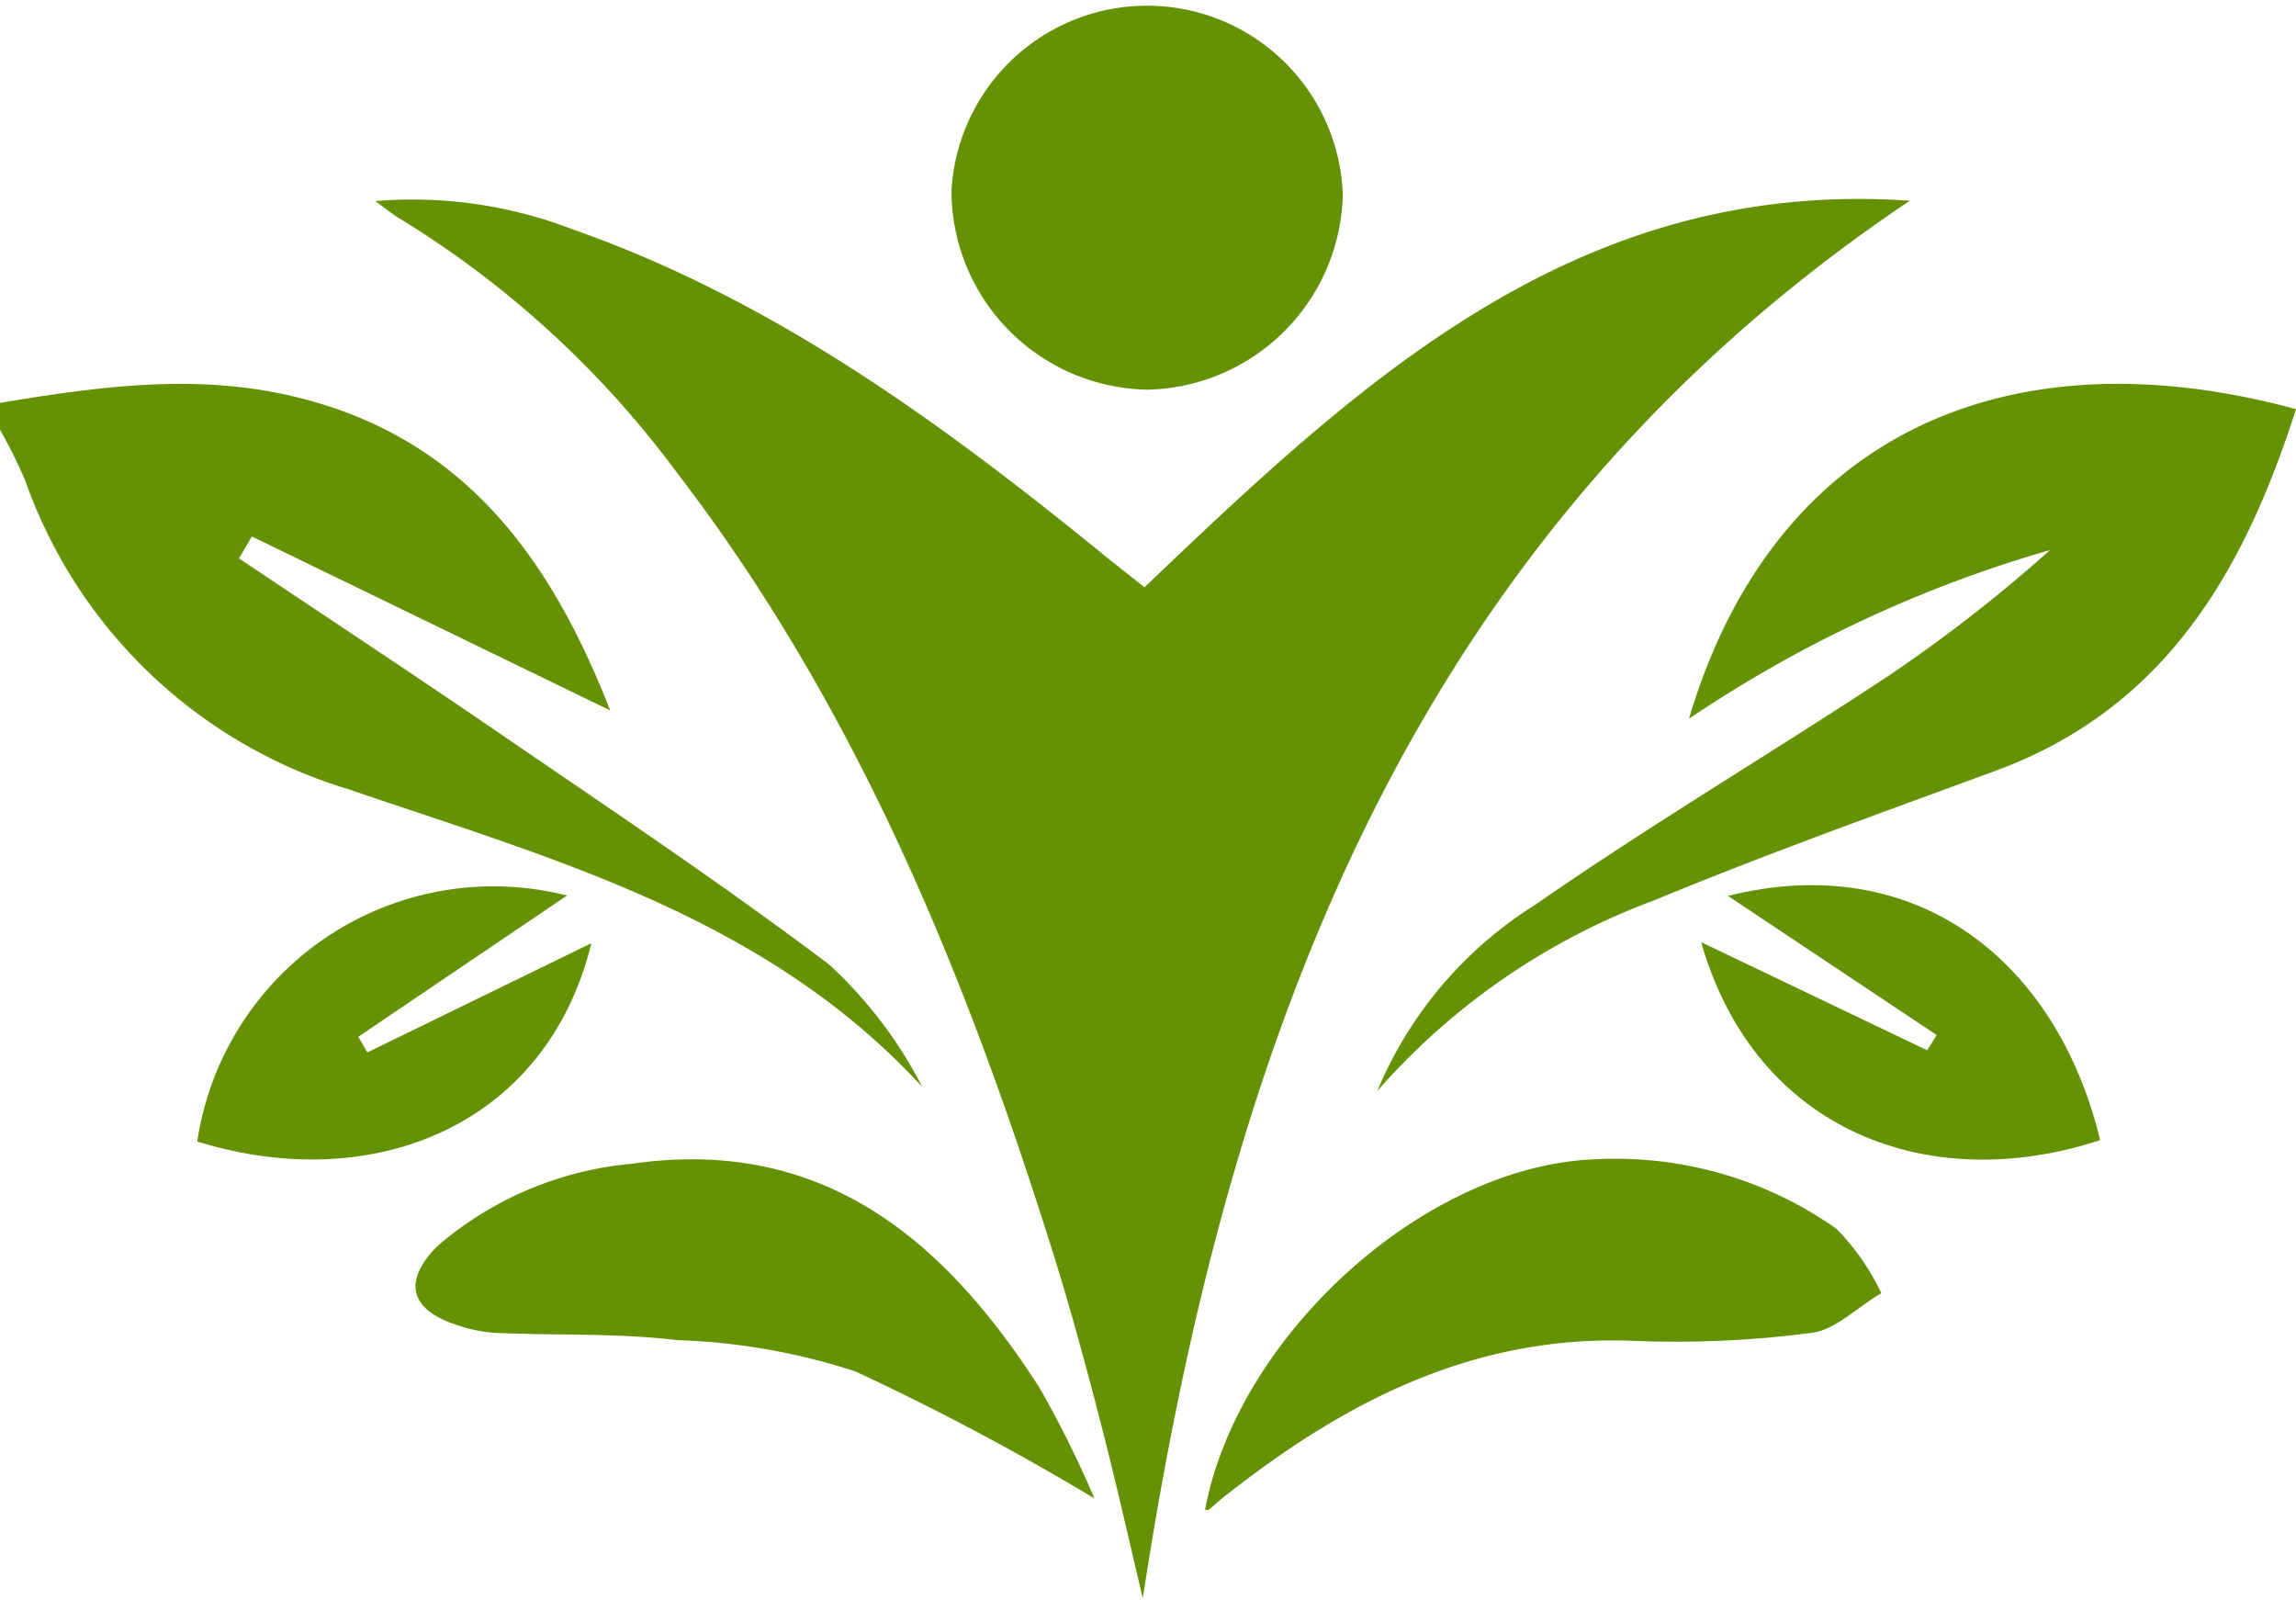
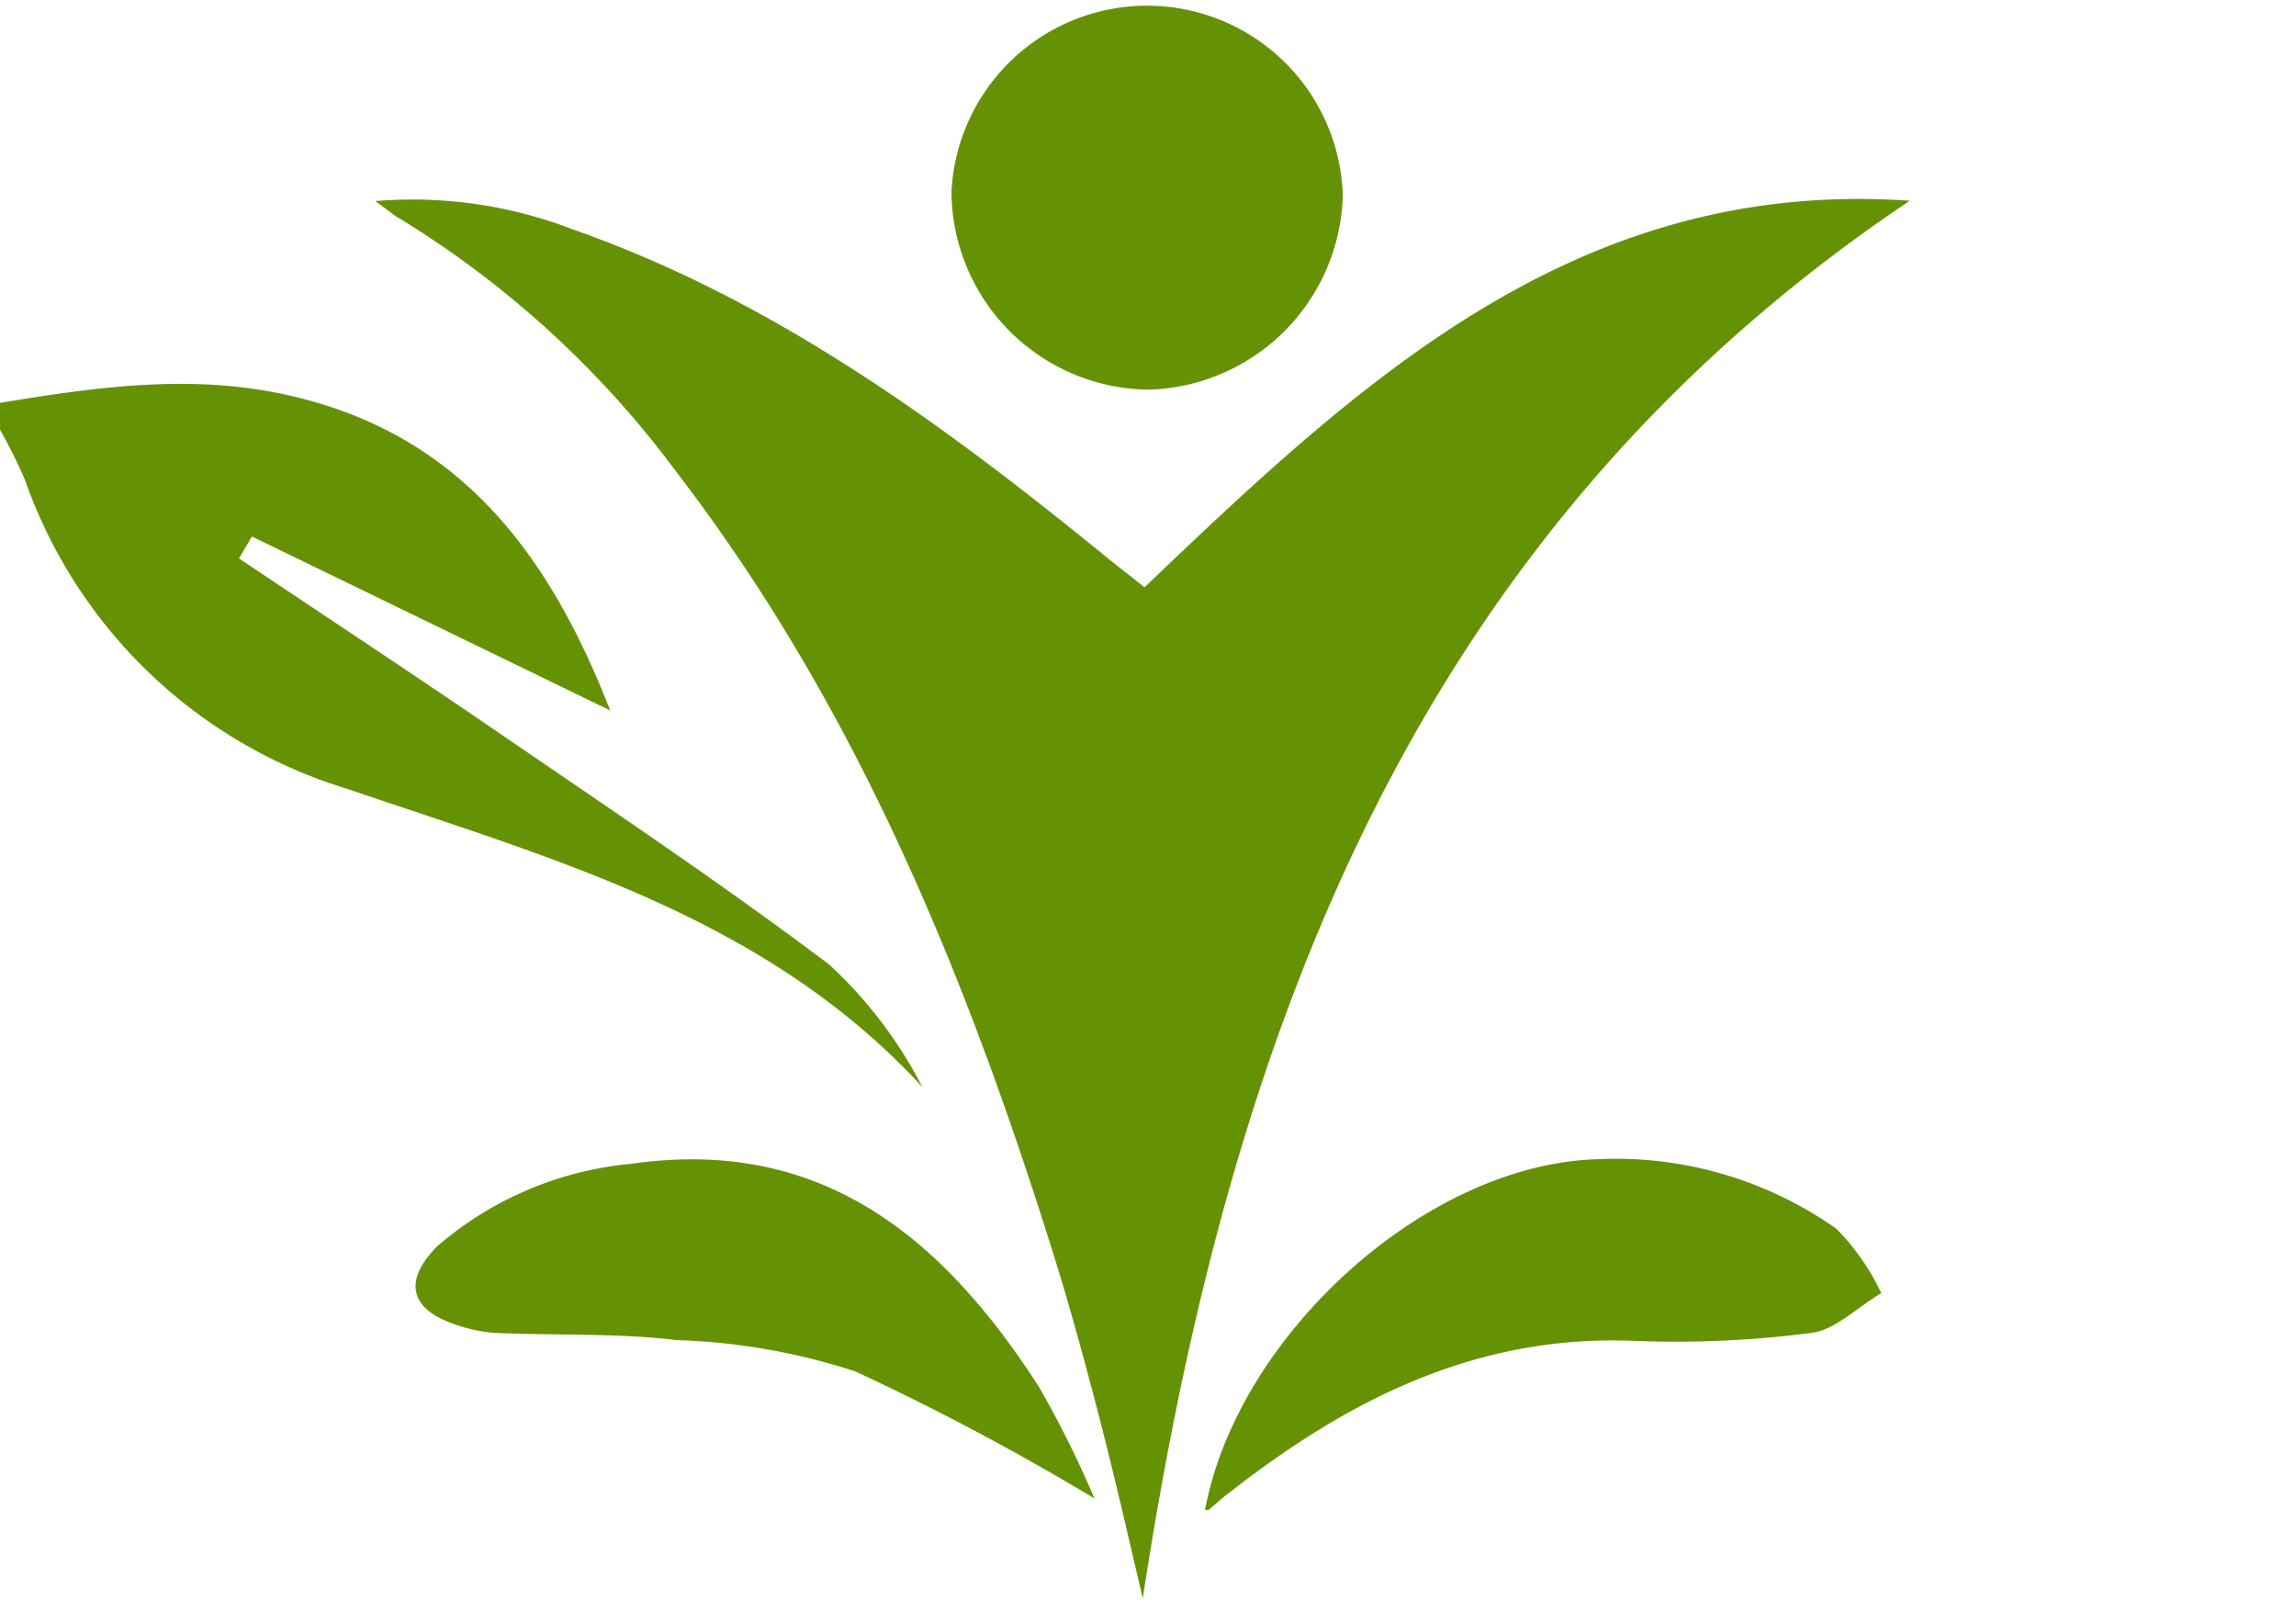
<svg xmlns="http://www.w3.org/2000/svg" width="66" height="46" viewBox="0 0 66 46">
  <defs>
    <style>.cls-1{fill:#659204;}</style>
  </defs>
  <title>ico_image-promeny-vizaz</title>
  <g id="Vrstva_2" data-name="Vrstva 2">
    <g id="Vrstva_1-2" data-name="Vrstva 1">
      <path class="cls-1" d="M26.51,31.24a12.55,12.55,0,0,0-2.68-3.52c-3-2.26-6.06-4.31-9.13-6.41-2.59-1.78-5.22-3.51-7.83-5.26l.37-.63,10.3,5c-1.69-4.33-4.17-7.82-9-9-2.86-.71-5.7-.31-8.54.16v.77a15.09,15.09,0,0,1,.72,1.45A14.2,14.2,0,0,0,10,22.68C15.88,24.69,22,26.34,26.51,31.24Z" />
      <path class="cls-1" d="M54.9,5.77c-9.55-.66-15.76,5.15-22,11.11l-1-.79c-4.73-3.86-9.62-7.46-15.47-9.51a12.79,12.79,0,0,0-5.64-.8c.41.3.56.43.73.52a28.25,28.25,0,0,1,7.92,7.26c5.3,6.9,8.47,14.81,11,23,.47,1.55.89,3.12,1.29,4.69s.75,3.13,1.12,4.69C35.31,29.88,40.56,15.38,54.9,5.77Z" />
-       <path class="cls-1" d="M48.55,20.66a36.64,36.64,0,0,1,10.38-4.85,43.27,43.27,0,0,1-4.65,3.62C50.92,21.65,47.45,23.7,44.14,26a11.58,11.58,0,0,0-4.55,5.36,19.66,19.66,0,0,1,7.93-5.47c3.24-1.34,6.54-2.52,9.83-3.73,4.91-1.8,7.16-5.75,8.65-10.4C57.79,9.53,51,12.41,48.55,20.66Z" />
      <path class="cls-1" d="M33,11.2a5.74,5.74,0,0,0,5.6-5.6,5.63,5.63,0,0,0-11.25-.08A5.73,5.73,0,0,0,33,11.2Z" />
      <path class="cls-1" d="M52.79,35.32a11,11,0,0,0-6.9-2c-4.94.16-10.32,5.08-11.25,10.08,0,0,.08,0,.1,0,.2-.16.38-.34.59-.49,3.41-2.67,7.1-4.55,11.62-4.37a30.18,30.18,0,0,0,5.13-.23c.69-.09,1.31-.74,2-1.14A6.7,6.7,0,0,0,52.79,35.32Z" />
      <path class="cls-1" d="M18.16,33.45a9.93,9.93,0,0,0-5.58,2.36c-1,1-.81,1.82.51,2.26a4.26,4.26,0,0,0,1.12.24c1.75.08,3.52,0,5.26.21a18.31,18.31,0,0,1,5.12.9,73,73,0,0,1,6.87,3.65,30,30,0,0,0-1.59-3.2C27.14,35.63,23.66,32.66,18.16,33.45Z" />
-       <path class="cls-1" d="M49.67,25.75l6,4-.27.44L48.9,27.08c1.56,5.46,6.59,7.3,11.47,5.69C59.13,27.62,55.08,24.4,49.67,25.75Z" />
-       <path class="cls-1" d="M17,27.11l-6.44,3.14-.26-.45,6-4.06A8.61,8.61,0,0,0,5.67,32.81C10.69,34.37,15.71,32.38,17,27.11Z" />
    </g>
  </g>
</svg>